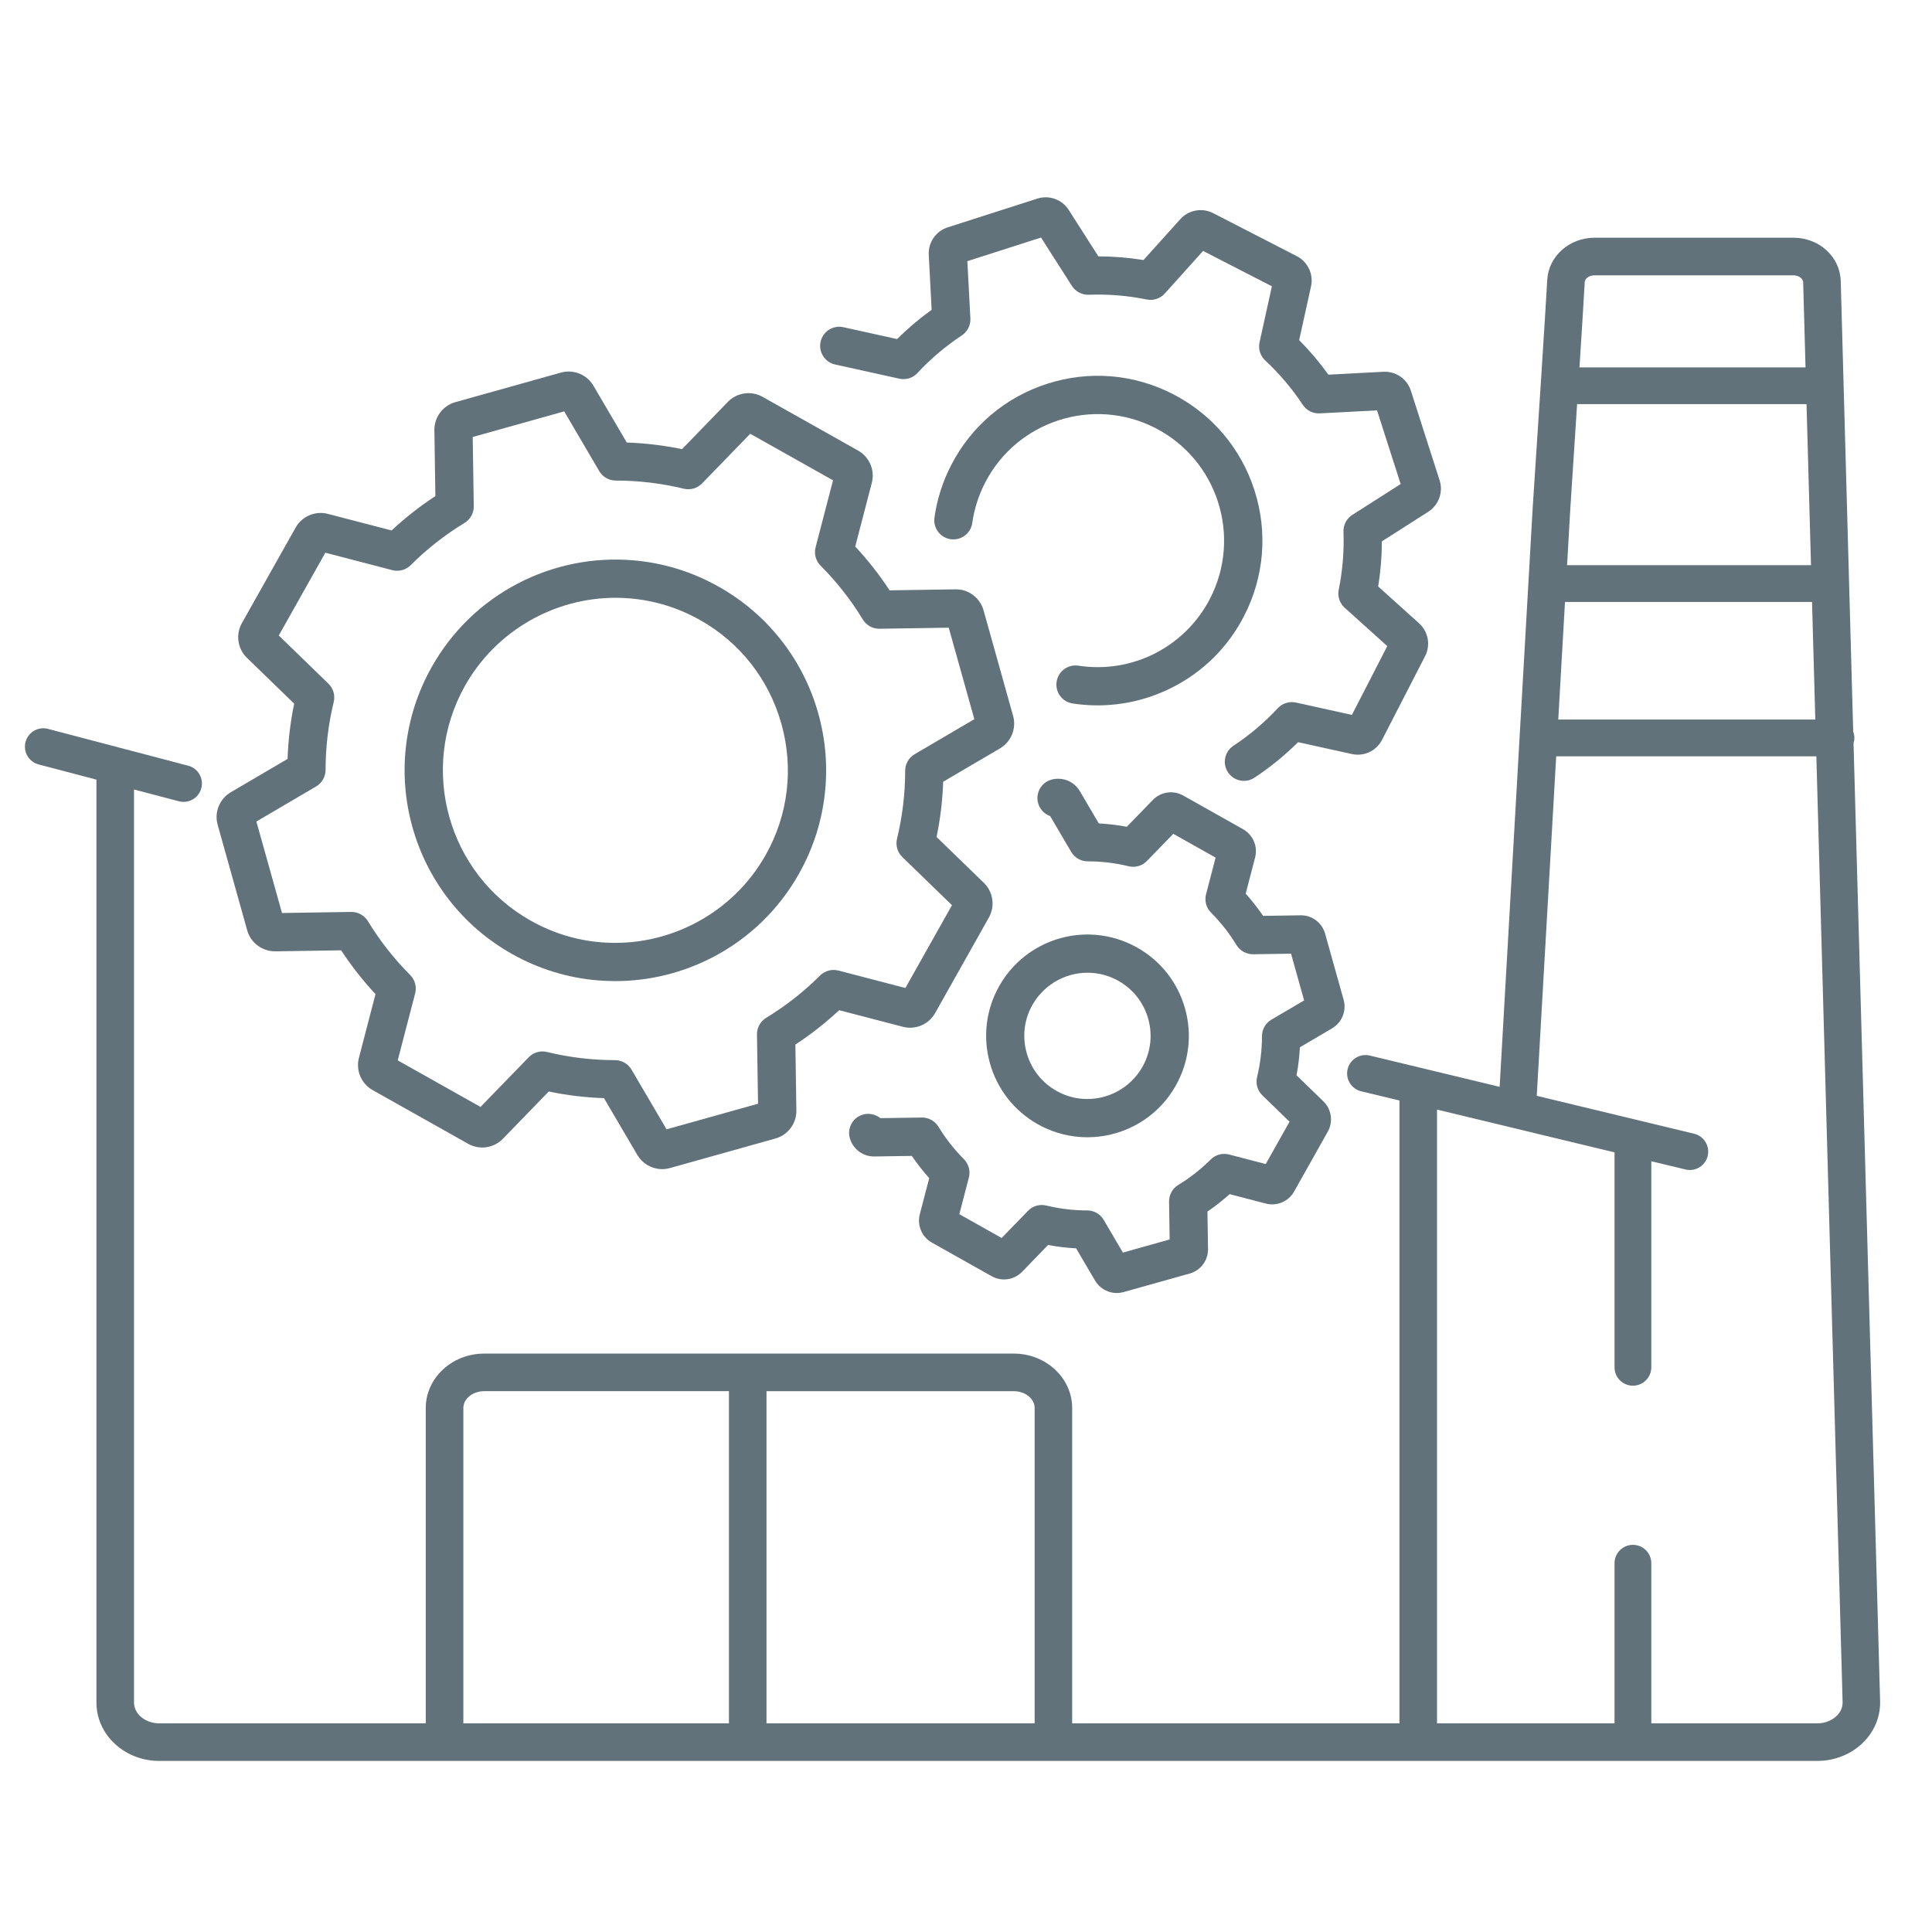
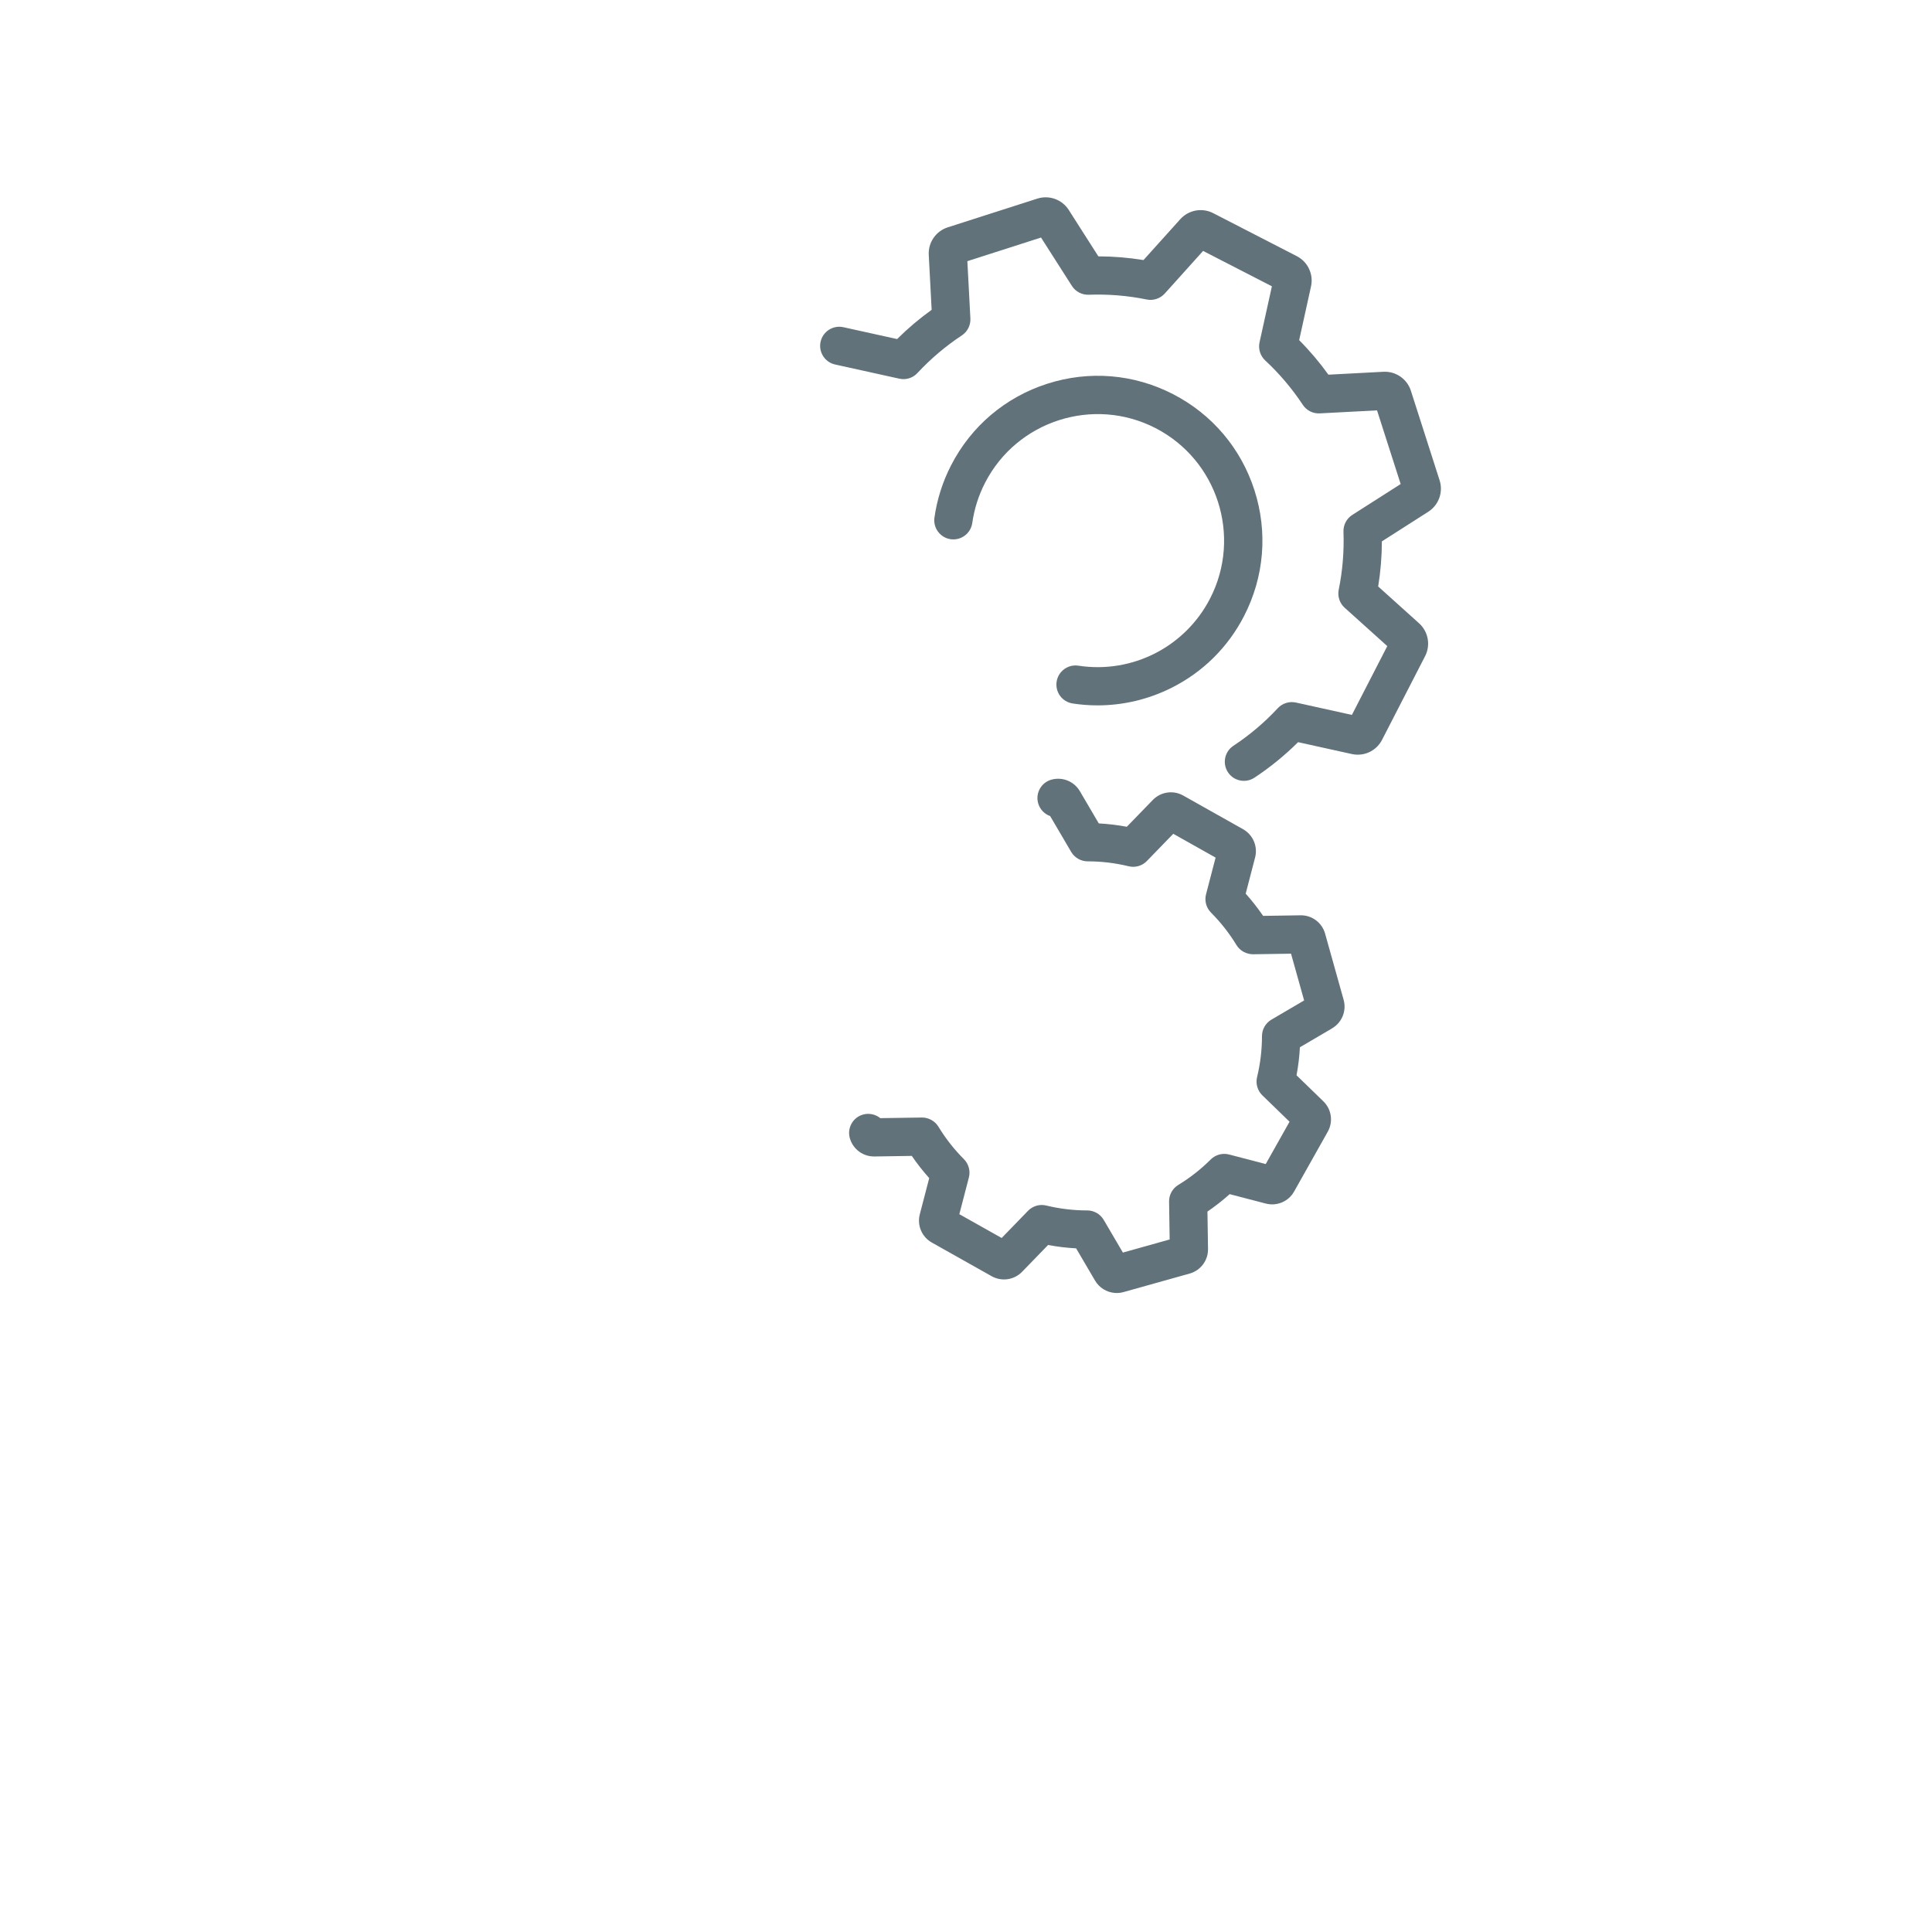
<svg xmlns="http://www.w3.org/2000/svg" viewBox="0 0 1080 1080">
  <g fill="#61727a">
-     <path d="m138.18 520.07c1.97 7.02 8.49 11.79 15.71 11.73l36.81-.56c5.69 8.68 12.14 16.9 19.21 24.48l-9.27 35.61c-1.84 7.05 1.32 14.47 7.67 18.04l53.44 30.05c6.34 3.55 14.31 2.39 19.37-2.83l25.62-26.42c10.14 2.1 20.52 3.35 30.89 3.7l18.64 31.75c2.65 4.51 7.34 7.45 12.55 7.88.44.04.87.05 1.31.05 1.46 0 2.9-.2 4.32-.59l59-16.52c7.01-1.96 11.84-8.42 11.73-15.71l-.56-36.81c8.68-5.69 16.91-12.14 24.48-19.21l35.61 9.27c7.05 1.84 14.47-1.32 18.04-7.67l30.04-53.41c3.57-6.35 2.41-14.33-2.82-19.4l-26.42-25.62c2.1-10.14 3.35-20.52 3.7-30.89l31.75-18.64c6.28-3.69 9.3-11.17 7.33-18.18l-16.52-59c-1.97-7.02-8.49-11.88-15.71-11.73l-36.81.56c-5.69-8.68-12.15-16.91-19.21-24.48l9.27-35.61c1.83-7.03-1.31-14.44-7.67-18.04l-53.4-30.04c-6.35-3.57-14.33-2.41-19.4 2.82l-25.62 26.42c-10.14-2.1-20.52-3.35-30.89-3.7l-18.64-31.75c-3.69-6.29-11.17-9.3-18.18-7.34l-59 16.52c-7.01 1.96-11.83 8.42-11.73 15.71l.56 36.81c-8.68 5.69-16.91 12.14-24.48 19.21l-35.61-9.27c-7.05-1.84-14.47 1.32-18.04 7.67l-30.04 53.4c-3.57 6.35-2.41 14.33 2.82 19.4l26.42 25.62c-2.1 10.13-3.35 20.52-3.7 30.89l-31.75 18.64c-6.28 3.69-9.3 11.16-7.33 18.18l16.52 59zm43.82-89.64c0-12.83 1.54-25.63 4.56-38.04.89-3.66-.24-7.57-2.94-10.19l-27.78-26.95 26.03-46.28 37.46 9.75c3.65.95 7.57-.11 10.24-2.78 9.04-9.03 19.18-16.99 30.14-23.65 3.22-1.96 5.19-5.52 5.13-9.29l-.59-38.72 51.14-14.32 19.6 33.4c1.91 3.25 5.43 5.27 9.21 5.27 12.83 0 25.63 1.54 38.05 4.56 3.67.89 7.57-.24 10.19-2.94l26.95-27.78 46.28 26.03-9.75 37.46c-.95 3.65.12 7.57 2.78 10.24 9.03 9.04 16.99 19.18 23.65 30.14 1.93 3.18 5.42 5.13 9.12 5.13h.16l38.72-.59 14.32 51.14-33.4 19.6c-3.25 1.91-5.27 5.44-5.27 9.21 0 12.82-1.54 25.62-4.56 38.04-.89 3.66.23 7.57 2.94 10.19l27.78 26.95-26.03 46.28-37.46-9.75c-3.65-.95-7.57.12-10.24 2.78-9.04 9.03-19.18 16.98-30.14 23.65-3.22 1.96-5.19 5.52-5.13 9.29l.59 38.72-51.14 14.32-19.6-33.4c-1.91-3.25-5.44-5.27-9.21-5.28-12.82 0-25.62-1.53-38.04-4.56-.83-.2-1.67-.3-2.51-.3-2.86 0-5.65 1.15-7.68 3.24l-26.95 27.78-46.29-26.03 9.75-37.46c.95-3.65-.12-7.57-2.78-10.24-9.03-9.05-16.99-19.19-23.65-30.14-1.96-3.22-5.57-5.18-9.29-5.13l-38.72.59-14.32-51.14 33.39-19.6c3.25-1.91 5.27-5.44 5.28-9.21z" />
-     <path d="m250.82 502.74c9.65 12.48 21.57 22.76 35.43 30.55 14.95 8.41 31.13 13.37 48.09 14.76 3.21.26 6.41.39 9.61.39 18.9 0 37.56-4.55 54.47-13.34 20.3-10.55 36.98-26.71 48.24-46.73 7.79-13.86 12.64-28.83 14.41-44.51 1.71-15.14.48-30.28-3.64-45.01s-10.94-28.3-20.26-40.35c-9.65-12.48-21.57-22.76-35.43-30.55-14.95-8.41-31.13-13.37-48.09-14.76-22.15-1.81-44.31 2.67-64.08 12.94-20.3 10.55-36.98 26.71-48.24 46.73-7.79 13.86-12.64 28.83-14.41 44.51-1.71 15.14-.48 30.28 3.64 45.01s10.94 28.31 20.26 40.35zm9.12-119.39c17.13-30.46 49.57-49.18 84.16-49.18 2.59 0 5.2.11 7.81.32 13.88 1.13 27.12 5.2 39.36 12.08 22.41 12.61 38.59 33.23 45.54 58.06s3.84 50.85-8.77 73.27c-18.42 32.74-54.52 51.91-91.97 48.86-13.88-1.13-27.12-5.2-39.36-12.08-46.35-26.07-62.84-84.98-36.77-131.33z" />
    <path d="m466.85 203.76 35.87 7.92c.48.11.96.18 1.44.22 3.28.27 6.45-.96 8.69-3.38 7.39-7.95 15.74-15.02 24.82-21.02 3.15-2.08 4.98-5.71 4.78-9.47l-1.69-32.03 41.18-13.21 17.26 27.04c2.03 3.18 5.62 5.06 9.4 4.93 10.87-.4 21.79.49 32.42 2.66 3.7.76 7.55-.52 10.08-3.32l21.44-23.83 38.46 19.78-6.91 31.3c-.81 3.68.4 7.56 3.16 10.13 7.94 7.38 15.02 15.73 21.02 24.82 2.08 3.15 5.7 4.98 9.47 4.78l32.03-1.68 13.21 41.18-27.04 17.26c-3.18 2.03-5.07 5.63-4.93 9.4.4 10.88-.49 21.79-2.66 32.42-.75 3.69.52 7.55 3.32 10.07l23.83 21.45-19.78 38.46-31.3-6.91c-3.68-.81-7.56.4-10.13 3.16-7.38 7.95-15.73 15.02-24.82 21.02-4.91 3.24-6.27 9.88-3.03 14.8 1.82 2.76 4.75 4.49 8.05 4.76.3.02.59.04.89.04 2.09 0 4.1-.6 5.86-1.77 8.76-5.79 16.97-12.47 24.4-19.86l30.04 6.63c.67.15 1.37.25 2.05.31 6.2.51 12.01-2.73 14.85-8.25l24.06-46.77c3.17-6.17 1.79-13.72-3.37-18.37l-22.86-20.58c1.36-8.31 2.05-16.78 2.07-25.22l25.94-16.56c5.85-3.74 8.45-10.96 6.33-17.56l-16.06-50.08c-2.12-6.61-8.43-10.97-15.37-10.6l-30.73 1.62c-4.92-6.85-10.41-13.34-16.35-19.31l6.63-30.04c1.47-6.67-1.67-13.5-7.64-16.74l-.27-.14s-.02 0-.02-.01l-46.77-24.06c-6.17-3.17-13.72-1.79-18.37 3.37l-20.58 22.86c-8.31-1.36-16.78-2.05-25.22-2.07l-16.56-25.94c-3.73-5.85-10.96-8.46-17.57-6.34l-50.08 16.06c-6.61 2.12-10.97 8.44-10.61 15.37l1.62 30.73c-6.86 4.92-13.34 10.41-19.31 16.35l-30.04-6.63c-5.75-1.27-11.46 2.38-12.73 8.13-.62 2.79-.11 5.64 1.43 8.05s3.91 4.07 6.7 4.68z" />
    <path d="m602.84 372.13c-2.82-.44-5.64.26-7.94 1.94-2.3 1.69-3.81 4.17-4.24 6.99s.26 5.64 1.94 7.94c1.69 2.3 4.17 3.8 6.99 4.24 2.16.33 4.37.59 6.55.77 2.47.2 4.95.3 7.42.3 14.24 0 28.37-3.33 41.27-9.78 17.57-8.79 31.62-22.69 40.63-40.21 11.25-21.87 13.31-46.82 5.8-70.24s-23.7-42.52-45.57-53.77-46.82-13.31-70.24-5.8-42.52 23.69-53.77 45.57c-4.75 9.23-7.88 19.08-9.32 29.28-.82 5.83 3.26 11.24 9.09 12.07 5.83.81 11.24-3.26 12.06-9.09 1.1-7.82 3.51-15.39 7.16-22.49 17.84-34.68 60.57-48.38 95.24-30.55 34.68 17.84 48.38 60.56 30.55 95.24-13.94 27.1-43.53 42.2-73.62 37.58z" />
    <path d="m744.69 574.81c5.49-3.23 8.13-9.77 6.41-15.9l-10.36-36.99c-1.72-6.14-7.35-10.37-13.74-10.26l-20.91.32c-2.97-4.34-6.24-8.51-9.74-12.42l5.26-20.23c1.6-6.14-1.14-12.62-6.71-15.79l-33.48-18.83c-5.56-3.13-12.53-2.11-16.98 2.46l-14.55 15c-5.16-.97-10.42-1.6-15.67-1.88l-10.58-18.03c-3.23-5.5-9.77-8.14-15.91-6.42-2.75.77-5.03 2.56-6.43 5.05s-1.74 5.37-.97 8.12c.94 3.35 3.47 6.03 6.72 7.19l11.75 20.02c1.91 3.25 5.43 5.27 9.21 5.27 7.72 0 15.43.93 22.91 2.75.55.13 1.1.22 1.66.27 3.19.26 6.3-.91 8.53-3.21l14.75-15.21 23.66 13.31-5.34 20.51c-.95 3.65.11 7.57 2.78 10.24 5.43 5.44 10.23 11.55 14.24 18.15 1.96 3.22 5.5 5.14 9.29 5.13l21.2-.32 7.32 26.14-18.29 10.73c-3.25 1.91-5.27 5.44-5.27 9.21 0 7.72-.93 15.43-2.74 22.91-.89 3.66.24 7.57 2.94 10.19l15.21 14.75-13.31 23.66-20.51-5.34c-3.65-.95-7.57.12-10.24 2.78-5.44 5.44-11.55 10.23-18.15 14.24-3.22 1.96-5.19 5.52-5.13 9.29l.32 21.2-26.14 7.32-10.73-18.29c-1.91-3.25-5.43-5.27-9.2-5.27-7.72 0-15.43-.92-22.9-2.74-3.67-.89-7.57.23-10.19 2.94l-14.75 15.21-23.66-13.31 5.34-20.51c.95-3.65-.11-7.57-2.78-10.24-5.44-5.45-10.23-11.55-14.24-18.15-1.96-3.22-5.6-5.2-9.29-5.13l-23.21.35c-2.67-2.18-6.29-2.95-9.64-2.01-2.75.77-5.03 2.56-6.43 5.05s-1.74 5.37-.97 8.12c1.72 6.14 7.36 10.35 13.74 10.26l20.91-.32c2.97 4.35 6.24 8.51 9.74 12.42l-5.27 20.22c-1.61 6.17 1.15 12.66 6.71 15.79l33.48 18.83c5.56 3.13 12.54 2.11 16.98-2.46l14.55-15c5.16.97 10.43 1.6 15.67 1.88l10.58 18.03c2.31 3.94 6.42 6.52 10.98 6.89.38.03.76.05 1.14.05 1.27 0 2.54-.17 3.78-.52l36.99-10.36c6.14-1.72 10.36-7.37 10.26-13.74l-.32-20.91c4.35-2.97 8.51-6.24 12.42-9.74l20.23 5.27c6.17 1.6 12.66-1.16 15.78-6.71l18.83-33.48c3.13-5.56 2.11-12.54-2.46-16.97l-15-14.55c.97-5.17 1.6-10.43 1.88-15.67l18.04-10.59z" />
-     <path d="m580.12 628.44c7.19 4.04 14.97 6.43 23.13 7.1 1.54.13 3.08.19 4.62.19 9.09 0 18.06-2.19 26.19-6.41 9.77-5.08 17.79-12.85 23.21-22.48 7.42-13.19 9.26-28.48 5.18-43.05s-13.59-26.68-26.78-34.1c-7.19-4.04-14.97-6.43-23.13-7.1-10.65-.87-21.31 1.28-30.81 6.22-9.77 5.08-17.79 12.85-23.21 22.48-15.31 27.23-5.62 61.84 21.6 77.15zm-2.99-66.68c6.74-11.98 19.96-19 33.66-17.88 5.07.41 9.92 1.9 14.4 4.42 8.22 4.62 14.14 12.17 16.68 21.24 2.54 9.08 1.4 18.6-3.23 26.82-6.74 11.98-19.95 19-33.66 17.88-5.07-.41-9.92-1.9-14.4-4.43-8.2-4.61-14.12-12.16-16.67-21.25-2.54-9.09-1.41-18.61 3.21-26.81z" />
-     <path d="m1050.99 950.89-14.85-535.29v-.16c.28-.94.47-1.91.47-2.94 0-1.24-.26-2.42-.66-3.53v-.06s-6.97-251.83-6.97-251.83c-.4-13.56-12.01-24.19-26.46-24.19h-111.16c-14.09 0-25.7 10.35-26.44 23.54-1.26 22.36-5 79.73-8.13 127.31l-18.48 323.81s-72.58-17.48-72.58-17.48c-5.5-1.33-11.07 2.06-12.4 7.58s2.06 11.07 7.58 12.4l21.38 5.15v348.16h-182.94v-176.25c0-16.78-14.65-30.44-32.66-30.44h-296.03c-18.01 0-32.66 13.65-32.66 30.44v176.25h-149c-7.77 0-14.09-5.21-14.09-11.61v-510.42l25.08 6.59c.88.23 1.75.34 2.62.34 4.56 0 8.72-3.05 9.93-7.67 1.44-5.49-1.84-11.11-7.33-12.55l-78.39-20.59c-5.49-1.45-11.11 1.84-12.55 7.33s1.84 11.11 7.33 12.55l32.3 8.49v515.94c0 17.97 15.75 32.61 35.09 32.61h926.92c9.91 0 19.42-3.91 26.06-10.75 6.05-6.24 9.26-14.32 9.01-22.72zm-643.51 12.47h-148.46v-176.25c0-5.2 5.23-9.44 11.66-9.44h136.8v185.68zm170.89 0h-149.89v-185.68h138.23c6.43 0 11.66 4.23 11.66 9.44v176.25zm307.51-805.74c.1-1.78 2.33-3.72 5.48-3.72h111.16c3.15 0 5.42 2.02 5.46 3.8l1.32 47.66h-126.36c1.3-20.3 2.37-37.61 2.94-47.75zm-9.87 158.32 1.76-30.91c1.24-19.09 2.58-39.75 3.84-59.13h128.25l2.5 90.04s-136.36 0-136.36 0zm-4.93 86.28 3.76-65.72h138.1l1.83 65.72s-143.69 0-143.69 0zm155.82 556.75c-2.71 2.79-6.7 4.39-10.98 4.39h-92.83v-89.5c0-5.68-4.6-10.28-10.28-10.28s-10.28 4.6-10.28 10.28v89.5h-99.23v-343.09l99.24 23.92s-.01.07-.01.1v120.04c0 5.68 4.6 10.28 10.28 10.28s10.28-4.6 10.28-10.28v-115.19l19.12 4.61c.81.19 1.62.29 2.42.29 4.64 0 8.85-3.16 9.98-7.87 1.33-5.52-2.06-11.07-7.58-12.4l-87.97-21.2s10.86-189.78 10.86-189.78h145.43l14.68 528.7c.08 3.46-1.64 6.01-3.11 7.5z" />
  </g>
</svg>